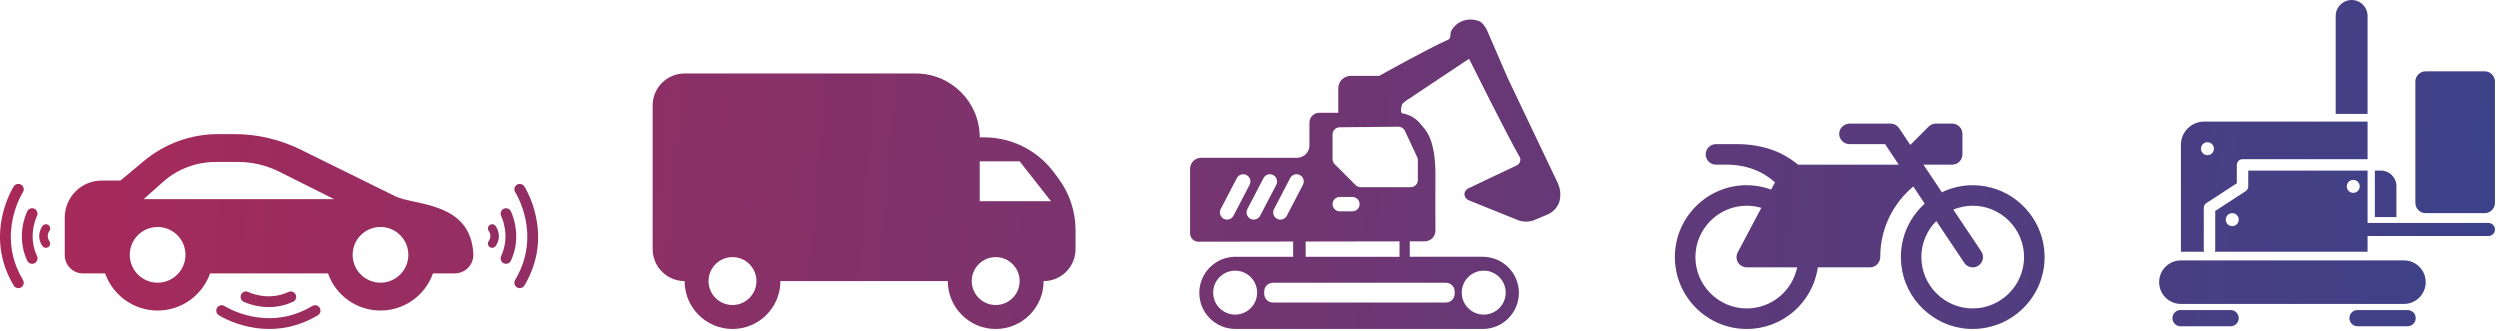
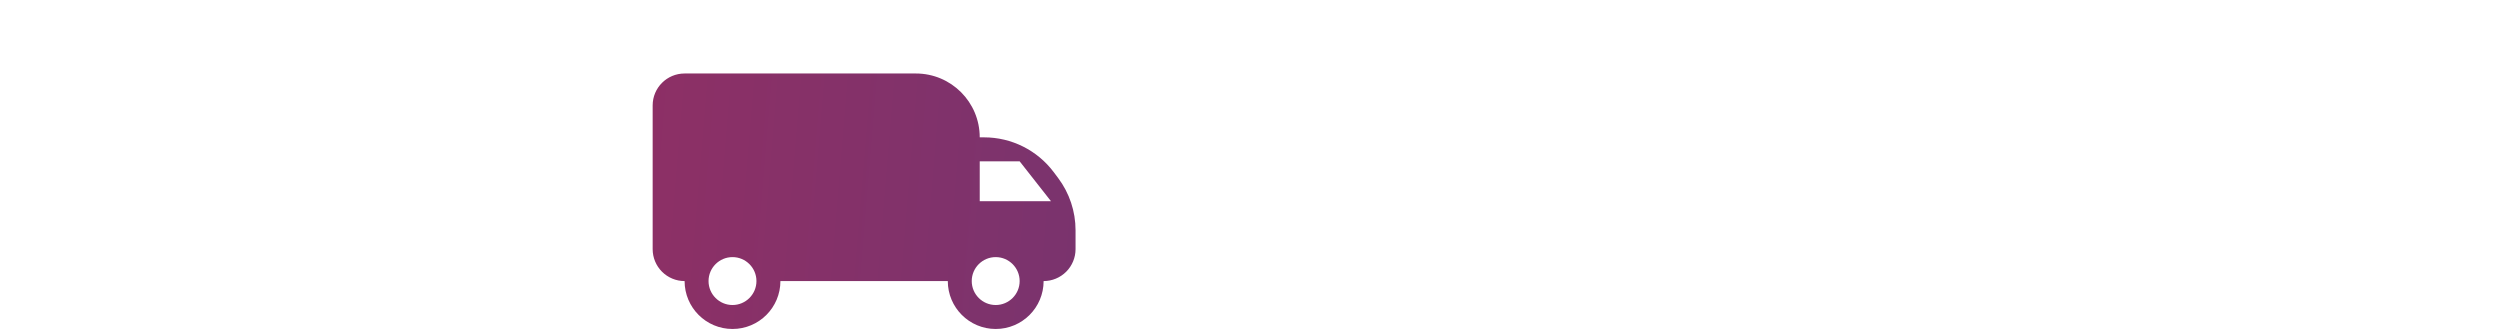
<svg xmlns="http://www.w3.org/2000/svg" width="100%" height="100%" viewBox="0 0 204 27" version="1.1" xml:space="preserve" style="fill-rule:evenodd;clip-rule:evenodd;stroke-linejoin:round;stroke-miterlimit:2;">
  <g>
-     <path d="M192.372,26.622l4.088,0c0.365,0 0.662,-0.296 0.662,-0.662c-0,-0.365 -0.297,-0.661 -0.662,-0.661l-4.088,-0c-0.366,-0 -0.662,0.296 -0.662,0.661c-0,0.366 0.296,0.662 0.662,0.662Zm-14.441,0l4.088,0c0.365,0 0.662,-0.296 0.662,-0.662c-0,-0.365 -0.297,-0.661 -0.662,-0.661l-4.088,-0c-0.365,-0 -0.662,0.296 -0.662,0.661c0,0.366 0.297,0.662 0.662,0.662Zm18.234,-5.376l-0.006,-0l-18.196,-0c-0.981,-0 -1.778,0.796 -1.778,1.778c0,0.981 0.797,1.778 1.778,1.778l18.196,-0c0.981,-0 1.778,-0.797 1.778,-1.778c-0,-0.98 -0.794,-1.775 -1.772,-1.778Zm-2.971,-8.257l0,-3.067l-13.336,0c-1.046,0 -1.895,0.85 -1.895,1.896l0,8.725l1.896,0c-0.019,-0.05 -0.029,-0.104 -0.029,-0.161l0,-3.421c0,-0.157 0.08,-0.304 0.212,-0.39c0,-0 2.483,-1.616 2.483,-1.616l0,-1.5c0,-0.257 0.209,-0.466 0.466,-0.466l10.203,0Zm0,0.932l-9.737,-0l-0,1.287c-0,0.158 -0.08,0.305 -0.212,0.391c0,-0 -2.483,1.615 -2.483,1.615l-0,3.168c-0,0.057 -0.01,0.111 -0.029,0.161l12.461,0l0,-1.287l9.864,0c0.293,0 0.531,-0.238 0.531,-0.531c0,-0.294 -0.238,-0.532 -0.531,-0.532l-9.864,0l0,-4.272Zm-11.042,3.473c0.292,-0 0.529,0.237 0.529,0.529c-0,0.292 -0.237,0.529 -0.529,0.529c-0.292,-0 -0.529,-0.237 -0.529,-0.529c-0,-0.292 0.237,-0.529 0.529,-0.529Zm13.396,-2.209c-0,-0.699 -0.568,-1.266 -1.266,-1.266l-0.493,0l0,3.796l1.759,0l-0,-2.53Zm8.041,-8.522c0,-0.466 -0.378,-0.845 -0.844,-0.845l-4.808,0c-0.466,0 -0.844,0.379 -0.844,0.845l-0,9.886c-0,0.466 0.378,0.845 0.844,0.845l4.808,-0c0.466,-0 0.844,-0.379 0.844,-0.845l0,-9.886Zm-11.564,8.016c0.292,-0 0.529,0.237 0.529,0.529c-0,0.292 -0.237,0.529 -0.529,0.529c-0.292,-0 -0.529,-0.237 -0.529,-0.529c-0,-0.292 0.237,-0.529 0.529,-0.529Zm-11.896,-3.074c0.292,-0 0.529,0.237 0.529,0.529c-0,0.291 -0.237,0.529 -0.529,0.529c-0.292,-0 -0.529,-0.238 -0.529,-0.529c-0,-0.292 0.237,-0.529 0.529,-0.529Zm10.464,-2.308l2.601,-0l0,-7.997c0,-0.717 -0.582,-1.3 -1.3,-1.3c-0.718,0 -1.301,0.583 -1.301,1.3l0,7.997Z" style="fill:url(#_Linear1);" />
-   </g>
+     </g>
  <path id="truck" d="M81.249,24.889c-1.079,0 -1.955,-0.875 -1.955,-1.954c0,-1.079 0.876,-1.955 1.955,-1.955c1.079,0 1.954,0.876 1.954,1.955c0,1.079 -0.875,1.954 -1.954,1.954Zm1.954,-11.726l2.559,3.257l-5.816,0l-0,-3.257m-20.174,11.726c-1.079,0 -1.955,-0.875 -1.955,-1.954c0,-1.079 0.876,-1.955 1.955,-1.955c1.079,0 1.954,0.876 1.954,1.955c0,1.079 -0.875,1.954 -1.954,1.954Zm26.213,-10.841c-1.341,-1.788 -3.446,-2.84 -5.68,-2.84c-0.222,0 -0.359,0 -0.359,0l-0,-0.001c-0,-2.878 -2.333,-5.21 -5.21,-5.21c-7.081,-0 -18.873,-0 -18.873,-0c-1.44,-0 -2.606,1.166 -2.606,2.605l0,11.729c0,0.69 0.274,1.353 0.763,1.841c0.488,0.488 1.15,0.763 1.841,0.763c0.001,-0 0.002,-0 0.002,-0c-0,2.159 1.75,3.909 3.909,3.909c2.159,-0 3.909,-1.75 3.909,-3.909l13.659,-0c0,2.159 1.75,3.909 3.909,3.909c2.159,-0 3.909,-1.75 3.909,-3.909l0.002,-0c0.69,-0 1.352,-0.275 1.841,-0.763c0.488,-0.488 0.763,-1.151 0.763,-1.841c-0,-0.51 -0,-1.043 -0,-1.544c-0,-1.537 -0.499,-3.031 -1.42,-4.26c-0.118,-0.157 -0.238,-0.317 -0.359,-0.479Z" style="fill:url(#_Linear2);fill-rule:nonzero;" />
  <g>
-     <path d="M105.519,19.71c-4.151,0.007 -6.123,0.01 -7.726,0.013c-0.181,0.001 -0.355,-0.071 -0.483,-0.199c-0.128,-0.128 -0.2,-0.301 -0.2,-0.483c-0,-1.16 -0,-3.971 -0,-5.264c-0,-0.498 0.403,-0.901 0.901,-0.901c1.86,-0 5.926,-0 7.825,-0c0.269,-0 0.527,-0.107 0.717,-0.297c0.191,-0.19 0.297,-0.449 0.297,-0.718l0,-1.857c0,-0.212 0.085,-0.416 0.235,-0.566c0.15,-0.15 0.354,-0.234 0.566,-0.234l1.552,-0l-0,-2.001c-0,-0.268 0.106,-0.525 0.296,-0.714c0.189,-0.19 0.446,-0.296 0.714,-0.296l2.329,-0c-0,-0 4.003,-2.245 5.609,-2.943c0.326,-0.141 0.104,-0.519 0.32,-0.818c0.035,-0.048 0.071,-0.099 0.109,-0.15c0.419,-0.581 1.231,-0.831 1.964,-0.606c0.041,0.013 0.08,0.025 0.119,0.037c0.304,0.093 0.59,0.55 0.705,0.817c0.46,1.064 1.627,3.769 1.627,3.769c0,0 3.209,6.734 4.115,8.634c0.155,0.325 0.227,0.677 0.21,1.03c-0.001,0.035 -0.003,0.071 -0.005,0.108c-0.029,0.63 -0.449,1.193 -1.091,1.459c-0.338,0.141 -0.703,0.293 -1.008,0.42c-0.432,0.179 -0.931,0.182 -1.366,0.007c-0.982,-0.397 -2.804,-1.131 -3.991,-1.61c-0.213,-0.086 -0.352,-0.272 -0.36,-0.48c-0.007,-0.209 0.119,-0.403 0.325,-0.5c1.189,-0.564 3.031,-1.437 3.922,-1.86c0.288,-0.137 0.399,-0.454 0.25,-0.712c-1.004,-1.732 -4.123,-8 -4.123,-8l-5.136,3.422c-0,0 -0.127,0.103 -0.25,0.203c-0.145,0.118 -0.223,0.677 -0.106,0.822c0.028,0.035 0.901,0.032 1.599,0.956c0.255,0.339 1.196,0.985 1.15,4.292c-0.019,1.336 -0,3.238 -0,4.332c-0,0.479 -0.388,0.868 -0.867,0.869c-0.422,0 -0.551,0.001 -1.228,0.003l-0,1.259l5.96,0c1.626,0 2.946,1.32 2.946,2.945c-0,1.626 -1.32,2.946 -2.946,2.946l-20.187,-0c-1.626,-0 -2.946,-1.32 -2.946,-2.946c0,-1.625 1.32,-2.945 2.946,-2.945l4.711,0.004l0,-1.247Zm-4.731,2.375c0.99,0 1.793,0.804 1.793,1.793c0,0.99 -0.803,1.794 -1.793,1.794c-0.99,-0 -1.793,-0.804 -1.793,-1.794c-0,-0.989 0.803,-1.793 1.793,-1.793Zm20.284,0c0.99,0 1.793,0.804 1.793,1.793c0,0.99 -0.803,1.794 -1.793,1.794c-0.99,-0 -1.793,-0.804 -1.793,-1.794c-0,-0.989 0.803,-1.793 1.793,-1.793Zm-2.372,1.697c0,-0.392 -0.318,-0.71 -0.709,-0.71l-14.122,0c-0.391,0 -0.709,0.318 -0.709,0.71l-0,0.193c-0,0.392 0.318,0.71 0.709,0.71l14.122,-0c0.391,-0 0.709,-0.318 0.709,-0.71l0,-0.193Zm-6.296,-4.084l1.797,-0.003l-0,1.258l-7.659,0.004l0,-1.249l3.21,-0.006c0.884,-0.001 1.768,-0.003 2.652,-0.004Zm-11.753,-2.093l1.317,-2.526c0.15,-0.288 0.038,-0.644 -0.25,-0.794c-0.288,-0.15 -0.643,-0.038 -0.793,0.25l-1.317,2.527c-0.15,0.287 -0.038,0.643 0.25,0.793c0.288,0.15 0.643,0.038 0.793,-0.25Zm4.352,0l1.316,-2.526c0.15,-0.288 0.038,-0.644 -0.249,-0.794c-0.288,-0.15 -0.644,-0.038 -0.793,0.25l-1.317,2.527c-0.15,0.287 -0.038,0.643 0.25,0.793c0.287,0.15 0.643,0.038 0.793,-0.25Zm-2.176,0l1.317,-2.526c0.149,-0.288 0.038,-0.644 -0.25,-0.794c-0.288,-0.15 -0.643,-0.038 -0.793,0.25l-1.317,2.527c-0.15,0.287 -0.038,0.643 0.25,0.793c0.287,0.15 0.643,0.038 0.793,-0.25Zm6.497,-0.359l1.032,0c0.324,0 0.588,-0.263 0.588,-0.588c-0,-0.324 -0.264,-0.588 -0.588,-0.588l-1.032,0c-0.325,0 -0.588,0.264 -0.588,0.588c-0,0.325 0.263,0.588 0.588,0.588Zm-0.006,-6.86c-0.322,0.003 -0.582,0.265 -0.582,0.588l-0,2.004c-0,0.156 0.062,0.305 0.172,0.416l1.711,1.711c0.111,0.11 0.26,0.172 0.416,0.172l4.074,0c0.324,0 0.588,-0.263 0.588,-0.588l-0,-1.62c-0,-0.086 -0.019,-0.171 -0.056,-0.249l-1.002,-2.141c-0.098,-0.209 -0.308,-0.341 -0.538,-0.339l-4.783,0.046Z" style="fill:url(#_Linear3);" />
-   </g>
+     </g>
  <g>
-     <path id="car-sports" d="M17.849,25.717c-0,-0 3.877,2.529 8.089,0.008c0.209,-0.125 0.277,-0.396 0.152,-0.605c-0.125,-0.209 -0.396,-0.277 -0.605,-0.152c-3.726,2.23 -7.155,0.009 -7.155,0.009c-0.204,-0.133 -0.478,-0.075 -0.611,0.129c-0.132,0.204 -0.074,0.478 0.13,0.611Zm6.651,-13.522c-1.674,-0.824 -3.515,-1.252 -5.38,-1.252l-1.324,-0c-2.209,-0 -4.347,0.774 -6.044,2.188c-1.008,0.84 -1.921,1.601 -1.921,1.601l-1.516,-0c-1.682,-0 -3.031,1.348 -3.031,3.031l0,3.063c0,0.393 0.157,0.771 0.435,1.049c0.278,0.278 0.655,0.434 1.049,0.434l1.811,0c0.642,1.816 2.358,3.03 4.283,3.031c1.925,-0.002 3.639,-1.216 4.28,-3.031l9.624,0c0.641,1.816 2.357,3.03 4.283,3.031c1.924,-0.002 3.639,-1.216 4.28,-3.031l1.782,0c0.402,0 0.787,-0.159 1.072,-0.443c0.284,-0.285 0.444,-0.67 0.444,-1.072c-0,-0 -0,-0 -0,-0c-0.162,-4.426 -4.944,-4.001 -6.421,-4.806c0,-0 -4.67,-2.299 -7.706,-3.793Zm-4.625,12.422c-0,0 1.935,0.99 4.038,0.006c0.221,-0.103 0.316,-0.366 0.213,-0.586c-0.103,-0.221 -0.366,-0.316 -0.587,-0.213c-1.7,0.795 -3.265,0.006 -3.265,0.006c-0.217,-0.11 -0.483,-0.023 -0.593,0.194c-0.11,0.217 -0.024,0.483 0.194,0.593Zm22.909,-9.409c0,0 2.53,3.877 0.009,8.089c-0.125,0.209 -0.397,0.277 -0.606,0.152c-0.209,-0.125 -0.277,-0.396 -0.152,-0.605c2.23,-3.726 0.009,-7.155 0.009,-7.155c-0.133,-0.204 -0.075,-0.478 0.13,-0.61c0.204,-0.133 0.477,-0.075 0.61,0.129Zm-41.657,0c-0,0 -2.53,3.877 -0.009,8.089c0.125,0.209 0.396,0.277 0.605,0.152c0.209,-0.125 0.278,-0.396 0.152,-0.605c-2.229,-3.726 -0.008,-7.155 -0.008,-7.155c0.133,-0.204 0.075,-0.478 -0.13,-0.61c-0.204,-0.133 -0.477,-0.075 -0.61,0.129Zm11.735,3.313c1.256,-0 2.273,1.017 2.273,2.273c0,1.255 -1.017,2.273 -2.273,2.273c-1.255,0 -2.273,-1.018 -2.273,-2.273c-0,-1.256 1.018,-2.273 2.273,-2.273Zm18.187,-0c1.255,-0 2.273,1.017 2.273,2.273c0,1.255 -1.018,2.273 -2.273,2.273c-1.256,0 -2.274,-1.018 -2.274,-2.273c0,-1.256 1.018,-2.273 2.274,-2.273Zm10.635,-1.287c0,-0 0.99,1.936 0.007,4.038c-0.103,0.221 -0.366,0.316 -0.587,0.213c-0.221,-0.103 -0.316,-0.366 -0.213,-0.586c0.795,-1.701 0.007,-3.265 0.007,-3.265c-0.111,-0.217 -0.024,-0.483 0.193,-0.594c0.217,-0.11 0.483,-0.023 0.593,0.194Zm-39.458,-0c0,-0 -0.989,1.936 -0.006,4.038c0.103,0.221 0.366,0.316 0.587,0.213c0.22,-0.103 0.316,-0.366 0.213,-0.586c-0.795,-1.701 -0.007,-3.265 -0.007,-3.265c0.111,-0.217 0.024,-0.483 -0.193,-0.594c-0.217,-0.11 -0.483,-0.023 -0.594,0.194Zm1.248,1.199c0,0 -0.611,0.787 -0.008,1.642c0.11,0.157 0.327,0.194 0.483,0.084c0.157,-0.111 0.194,-0.327 0.084,-0.484c-0.301,-0.427 -0.008,-0.82 -0.008,-0.82c0.116,-0.152 0.088,-0.37 -0.064,-0.486c-0.152,-0.117 -0.37,-0.088 -0.487,0.064Zm36.963,0c-0,0 0.611,0.787 0.008,1.642c-0.11,0.157 -0.327,0.194 -0.484,0.084c-0.156,-0.111 -0.194,-0.327 -0.083,-0.484c0.301,-0.427 0.008,-0.82 0.008,-0.82c-0.117,-0.152 -0.088,-0.37 0.064,-0.486c0.152,-0.117 0.37,-0.088 0.487,0.064Zm-28.712,-2.186c0,0 0.773,-0.686 1.582,-1.406c1.178,-1.047 2.699,-1.625 4.275,-1.625l1.857,0c1.157,0 2.297,0.269 3.331,0.786c1.797,0.899 4.49,2.245 4.49,2.245l-15.535,0Z" style="fill:url(#_Linear4);fill-rule:nonzero;" />
-   </g>
+     </g>
  <g>
-     <path id="motorcycle" d="M166.8,20.296c0.419,3.68 -2.58,6.77 -6.234,6.534c-2.802,-0.183 -5.133,-2.423 -5.421,-5.224c-0.209,-1.99 0.577,-3.785 1.912,-4.989l-0.93,-1.401c-1.65,1.375 -2.697,3.431 -2.697,5.735c-0,0.471 -0.367,0.864 -0.838,0.864l-4.256,0c-0.406,2.842 -2.842,5.029 -5.801,5.029c-3.234,-0 -5.866,-2.633 -5.866,-5.867c-0,-3.234 2.632,-5.866 5.866,-5.866c0.694,0 1.362,0.131 1.99,0.354l0.315,-0.589c-1.008,-0.904 -2.331,-1.441 -3.981,-1.441l-0.838,-0c-0.458,-0 -0.838,-0.38 -0.838,-0.838c-0,-0.458 0.38,-0.838 0.838,-0.838l1.676,-0c2.933,-0 4.426,1.204 5.028,1.676l8.211,-0l-1.113,-1.676l-2.908,-0c-0.51,-0 -0.916,-0.458 -0.824,-0.982c0.065,-0.406 0.458,-0.694 0.864,-0.694l3.313,-0c0.275,-0 0.537,0.144 0.694,0.367l0.916,1.375l1.493,-1.492c0.157,-0.157 0.38,-0.249 0.602,-0.249l1.323,-0c0.458,-0 0.838,0.379 0.838,0.838l-0,1.676c-0,0.458 -0.38,0.838 -0.838,0.838l-2.344,-0l1.506,2.252c1.061,-0.51 2.291,-0.719 3.601,-0.471c2.501,0.459 4.452,2.554 4.74,5.081l0.001,-0.002Zm-24.264,4.871c2.03,-0 3.719,-1.441 4.111,-3.352l-4.111,-0c-0.288,-0 -0.563,-0.157 -0.72,-0.406c-0.144,-0.249 -0.157,-0.563 -0.013,-0.825l1.925,-3.627c-0.38,-0.104 -0.773,-0.17 -1.192,-0.17c-2.305,0 -4.19,1.886 -4.19,4.19c-0,2.305 1.885,4.191 4.19,4.191l-0,-0.001Zm18.437,-0c2.304,-0 4.19,-1.886 4.19,-4.191c-0,-2.304 -1.886,-4.19 -4.19,-4.19c-0.563,0 -1.087,0.118 -1.585,0.315l2.279,3.404c0.262,0.393 0.156,0.916 -0.223,1.165c-0.144,0.105 -0.315,0.145 -0.471,0.145c-0.275,-0 -0.537,-0.131 -0.694,-0.38l-2.279,-3.404c-0.746,0.759 -1.217,1.794 -1.217,2.946c-0,2.305 1.885,4.191 4.19,4.191l-0,-0.001Z" style="fill:url(#_Linear5);fill-rule:nonzero;" />
-   </g>
+     </g>
  <defs>
    <linearGradient id="_Linear1" x1="0" y1="0" x2="1" y2="0" gradientUnits="userSpaceOnUse" gradientTransform="matrix(435.286,30.78,-30.78,435.286,-125.942,1.594)">
      <stop offset="0" style="stop-color:#ed1a3b;stop-opacity:1" />
      <stop offset="1" style="stop-color:#034ea2;stop-opacity:1" />
    </linearGradient>
    <linearGradient id="_Linear2" x1="0" y1="0" x2="1" y2="0" gradientUnits="userSpaceOnUse" gradientTransform="matrix(435.286,30.78,-30.78,435.286,-125.942,1.594)">
      <stop offset="0" style="stop-color:#ed1a3b;stop-opacity:1" />
      <stop offset="1" style="stop-color:#034ea2;stop-opacity:1" />
    </linearGradient>
    <linearGradient id="_Linear3" x1="0" y1="0" x2="1" y2="0" gradientUnits="userSpaceOnUse" gradientTransform="matrix(435.286,30.78,-30.78,435.286,-125.942,1.594)">
      <stop offset="0" style="stop-color:#ed1a3b;stop-opacity:1" />
      <stop offset="1" style="stop-color:#034ea2;stop-opacity:1" />
    </linearGradient>
    <linearGradient id="_Linear4" x1="0" y1="0" x2="1" y2="0" gradientUnits="userSpaceOnUse" gradientTransform="matrix(435.286,30.78,-30.78,435.286,-125.942,1.594)">
      <stop offset="0" style="stop-color:#ed1a3b;stop-opacity:1" />
      <stop offset="1" style="stop-color:#034ea2;stop-opacity:1" />
    </linearGradient>
    <linearGradient id="_Linear5" x1="0" y1="0" x2="1" y2="0" gradientUnits="userSpaceOnUse" gradientTransform="matrix(435.286,30.78,-30.78,435.286,-125.942,1.594)">
      <stop offset="0" style="stop-color:#ed1a3b;stop-opacity:1" />
      <stop offset="1" style="stop-color:#034ea2;stop-opacity:1" />
    </linearGradient>
  </defs>
</svg>